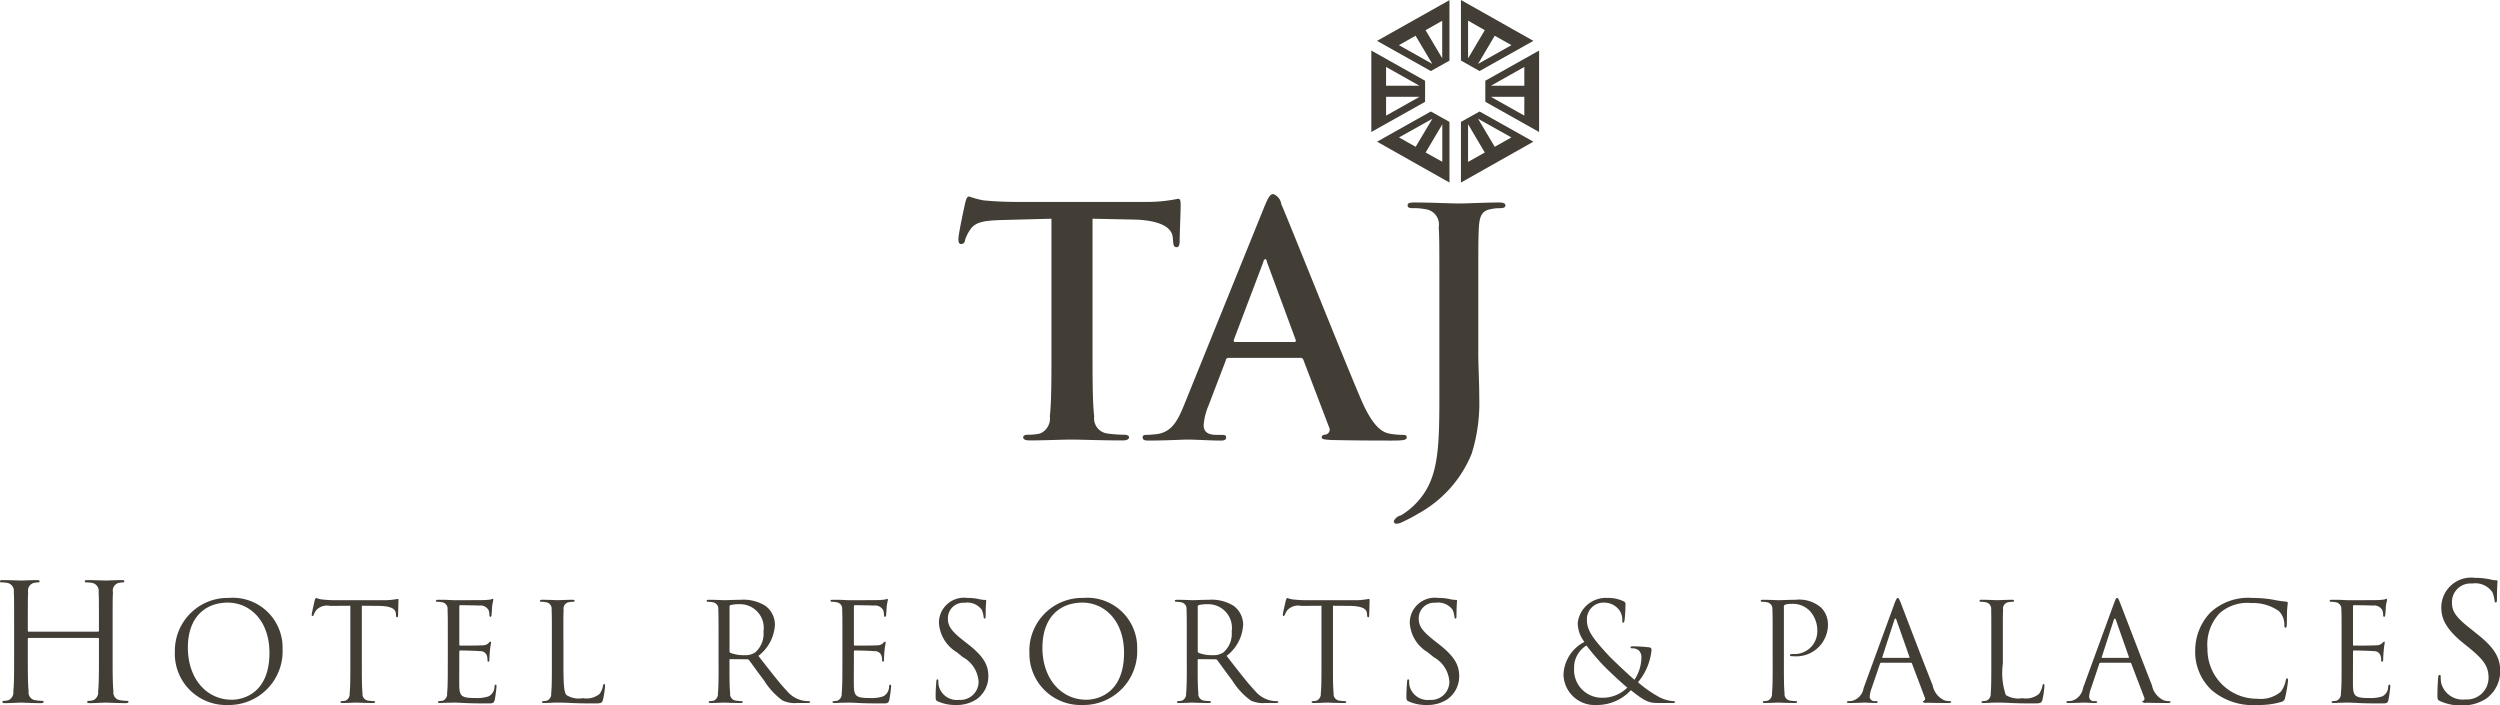
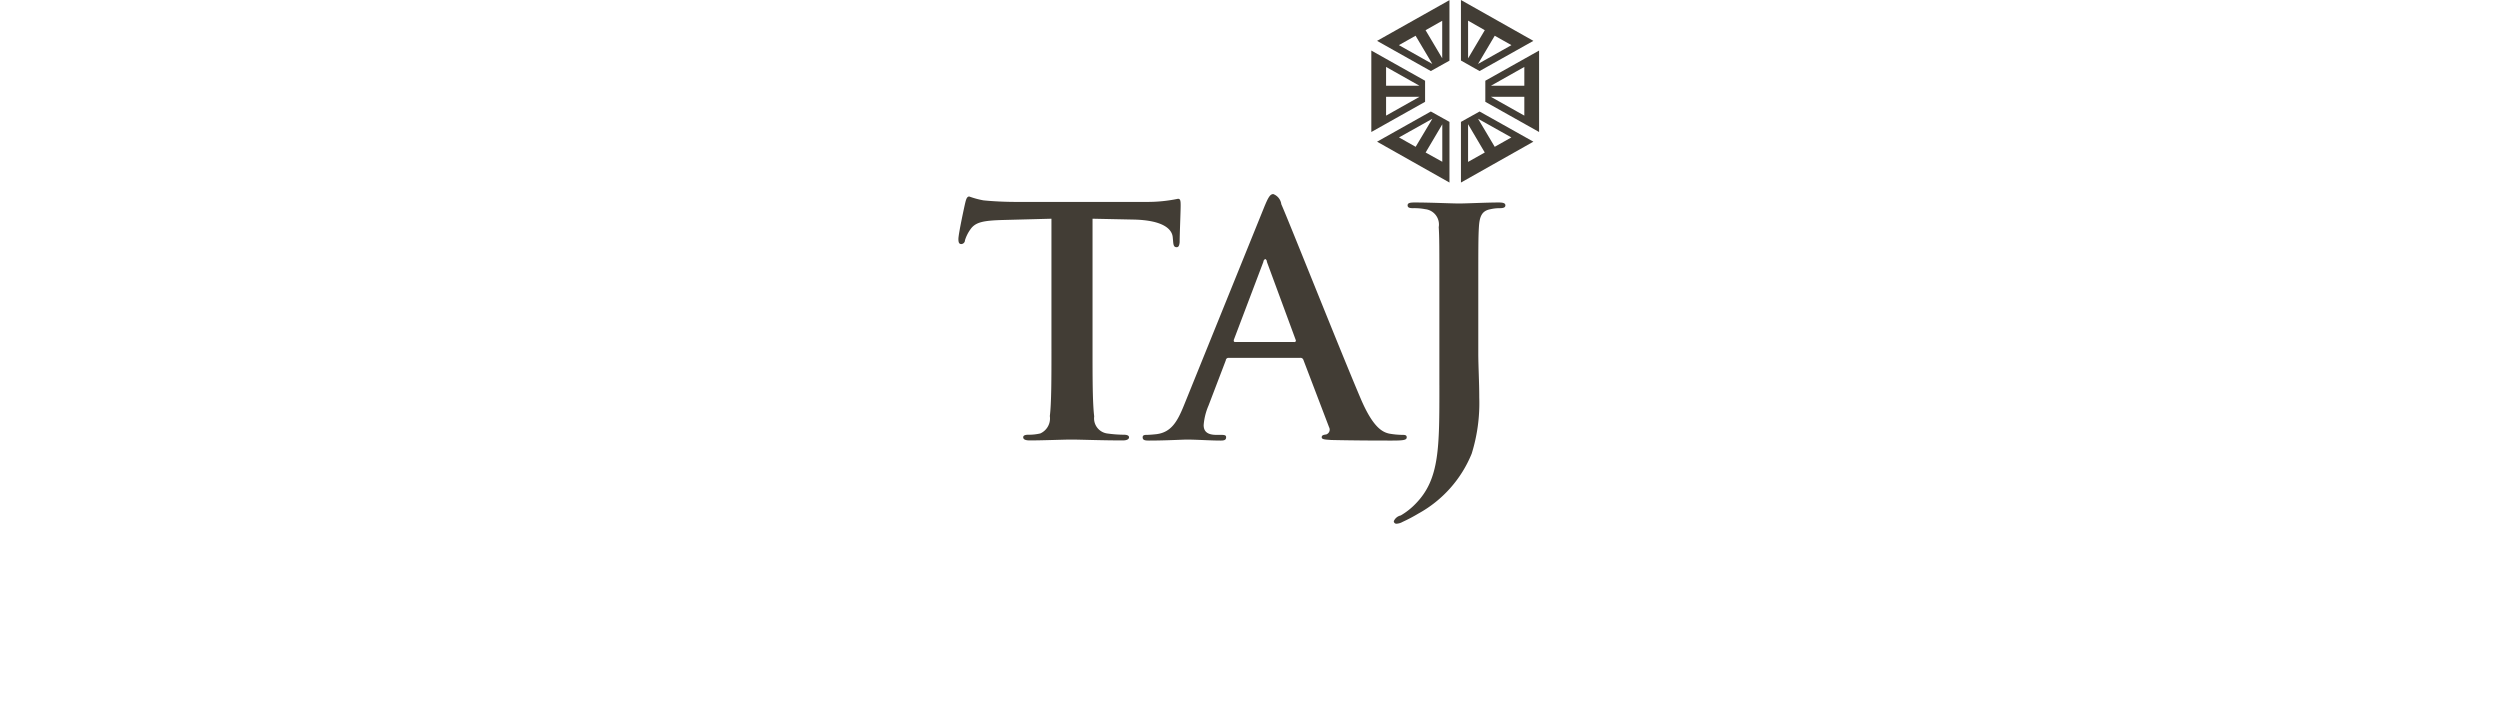
<svg xmlns="http://www.w3.org/2000/svg" id="TajHotels" width="175.568" height="49.53" viewBox="0 0 175.568 49.53">
  <defs>
    <style>
      .cls-1 {
        fill: #423d35;
        fill-rule: evenodd;
      }
    </style>
  </defs>
  <path id="Taj-Logo" class="cls-1" d="M969.4,6577.87l-2.347-1.32,1.172-.66Zm0.694-3.03v2.63l-1.169-1.97Zm-0.8,3.53,1.309-.73v-4.25l-5.084,2.86Zm-3.142,3.13v-1.32h2.345Zm0-3.42,2.342,1.32h-2.342v-1.32Zm2.739,0.97-3.775-2.12v5.72l3.775-2.12v-1.48Zm4.891,4.64-1.17-1.97,2.339,1.31Zm-1.872,1.06v-2.65l1.173,1.99Zm-0.5-2.81v4.26l5.087-2.87-3.778-2.12Zm4.451-2.54h-2.342l2.342-1.32v1.32Zm0,2.1-2.348-1.32h2.348v1.32Zm-2.739-2.45v1.48l3.776,2.12v-5.72Zm0.661-3.16,1.173,0.66-2.346,1.32Zm-1.872-1.06,1.173,0.67-1.173,1.98v-2.65Zm4.586,1.42-5.087-2.87v4.25l1.309,0.74Zm-8.267,7.44-1.17-.66,2.344-1.31Zm1.87,1.05-1.17-.65,1.17-1.98v2.63Zm-4.58-1.41,5.084,2.87v-4.26l-1.308-.73Zm-22.867,14.53c0,2.05,0,3.8-.114,4.74a1.154,1.154,0,0,1-.671,1.22,3.546,3.546,0,0,1-.83.09c-0.277,0-.369.07-0.369,0.18,0,0.15.161,0.22,0.461,0.22,0.923,0,2.378-.06,2.909-0.06,0.646,0,2.1.06,3.625,0.06,0.253,0,.437-0.07.437-0.22,0-.11-0.115-0.18-0.368-0.18a9.039,9.039,0,0,1-1.179-.09,1.072,1.072,0,0,1-.9-1.2c-0.116-.96-0.116-2.71-0.116-4.76v-9.12l2.909,0.06c2.055,0.05,2.678.67,2.724,1.25l0.022,0.24c0.025,0.34.071,0.45,0.255,0.45,0.139,0,.185-0.13.208-0.35,0-.58.07-2.12,0.07-2.59,0-.33-0.023-0.46-0.186-0.46a10.518,10.518,0,0,1-2.215.22h-9.142c-0.762,0-1.639-.04-2.309-0.11a5.982,5.982,0,0,1-.993-0.27c-0.138,0-.208.13-0.277,0.42-0.047.18-.486,2.21-0.486,2.56,0,0.25.047,0.36,0.208,0.36a0.272,0.272,0,0,0,.254-0.27,2.679,2.679,0,0,1,.394-0.78c0.347-.49.9-0.6,2.24-0.64l3.438-.09v9.12Zm12.9-.46c-0.091,0-.113-0.07-0.091-0.16l2.073-5.47a0.234,0.234,0,0,1,.134-0.2,0.219,0.219,0,0,1,.114.2l2.026,5.49a0.1,0.1,0,0,1-.112.14h-4.144Zm4.572,1.11a0.21,0.21,0,0,1,.223.15l1.8,4.72a0.356,0.356,0,0,1-.2.51c-0.226.03-.316,0.07-0.316,0.2,0,0.16.271,0.16,0.676,0.19,1.8,0.04,3.446.04,4.257,0.04,0.834,0,1.037-.04,1.037-0.23,0-.15-0.112-0.17-0.293-0.17a5.61,5.61,0,0,1-.945-0.09c-0.474-.11-1.126-0.43-1.983-2.43-1.441-3.38-5.046-12.46-5.587-13.68a0.873,0.873,0,0,0-.563-0.71c-0.225,0-.358.24-0.628,0.89l-5.655,13.97c-0.453,1.11-.88,1.87-1.92,2-0.179.02-.5,0.05-0.7,0.05-0.179,0-.27.04-0.27,0.17,0,0.19.136,0.23,0.428,0.23,1.176,0,2.415-.07,2.663-0.07,0.7,0,1.666.07,2.387,0.07,0.249,0,.383-0.04.383-0.23,0-.13-0.07-0.17-0.339-0.17h-0.338c-0.7,0-.9-0.29-0.9-0.69a4.27,4.27,0,0,1,.338-1.36l1.215-3.18a0.191,0.191,0,0,1,.2-0.18h5.024Zm9.771,1.92c0,4.37.023,6.59-1.655,8.31a4.8,4.8,0,0,1-1.062.84,0.69,0.69,0,0,0-.484.4,0.178,0.178,0,0,0,.177.18,0.969,0.969,0,0,0,.442-0.13,11.161,11.161,0,0,0,1.1-.58,8.424,8.424,0,0,0,3.75-4.21,11.923,11.923,0,0,0,.532-3.94c0-1.11-.068-2.18-0.068-3.14v-4.11c0-3.38,0-4,.043-4.72,0.047-.78.221-1.15,0.819-1.26a2.929,2.929,0,0,1,.641-0.07c0.265,0,.4-0.05.4-0.2s-0.154-.2-0.466-0.2c-0.86,0-2.25.07-2.78,0.07-0.573,0-1.963-.07-3.134-0.07-0.33,0-.487.04-0.487,0.2s0.134,0.2.377,0.2a4.06,4.06,0,0,1,.86.07,1.082,1.082,0,0,1,.949,1.26c0.045,0.72.045,1.34,0.045,4.72v6.38Z" transform="translate(-868.812 -6573.38)" />
-   <path id="Hotel_Resorts_Palaces" data-name="Hotel Resorts &amp; Palaces" class="cls-1" d="M876.722,6617.43c0-1.78,0-2.1.023-2.46a0.557,0.557,0,0,1,.424-0.66,1.933,1.933,0,0,1,.286-0.03,0.078,0.078,0,0,0,.091-0.07c0-.07-0.057-0.09-0.183-0.09-0.343,0-1.065.03-1.122,0.03s-0.779-.03-1.294-0.03c-0.126,0-.184.02-0.184,0.09a0.078,0.078,0,0,0,.092.07,2.435,2.435,0,0,1,.389.03,0.569,0.569,0,0,1,.493.66c0.023,0.36.023,0.68,0.023,2.46v0.24a0.06,0.06,0,0,1-.069.07h-4.856a0.06,0.06,0,0,1-.069-0.07v-0.24c0-1.78,0-2.1.023-2.46a0.557,0.557,0,0,1,.424-0.66,1.933,1.933,0,0,1,.286-0.03,0.078,0.078,0,0,0,.092-0.07c0-.07-0.057-0.09-0.183-0.09-0.344,0-1.066.03-1.123,0.03s-0.779-.03-1.294-0.03c-0.126,0-.183.02-0.183,0.09a0.078,0.078,0,0,0,.091.07,2.457,2.457,0,0,1,.39.03,0.568,0.568,0,0,1,.492.66c0.023,0.36.023,0.68,0.023,2.46v2.01c0,1.1,0,2-.057,2.48a0.6,0.6,0,0,1-.332.63,1.362,1.362,0,0,1-.344.05c-0.069,0-.092.03-0.092,0.07,0,0.07.058,0.09,0.184,0.09,0.343,0,1.065-.04,1.122-0.04s0.779,0.04,1.409.04c0.126,0,.183-0.04.183-0.09s-0.023-.07-0.091-0.07a3.641,3.641,0,0,1-.516-0.05,0.547,0.547,0,0,1-.447-0.63c-0.057-.48-0.057-1.38-0.057-2.48v-1.19a0.06,0.06,0,0,1,.069-0.07h4.856a0.065,0.065,0,0,1,.069.07v1.19c0,1.1,0,2-.057,2.48a0.6,0.6,0,0,1-.333.63,1.355,1.355,0,0,1-.343.05c-0.069,0-.092.03-0.092,0.07,0,0.07.057,0.09,0.183,0.09,0.344,0,1.066-.04,1.123-0.04s0.779,0.04,1.408.04c0.127,0,.184-0.04.184-0.09s-0.023-.07-0.092-0.07a3.642,3.642,0,0,1-.515-0.05,0.545,0.545,0,0,1-.447-0.63c-0.057-.48-0.057-1.38-0.057-2.48v-2.01Zm4.371,1.69a3.6,3.6,0,0,0,3.729,3.77,3.773,3.773,0,0,0,3.835-3.93,3.5,3.5,0,0,0-3.777-3.59A3.713,3.713,0,0,0,881.093,6619.12Zm0.913-.27c0-2.1,1.2-3.15,2.807-3.15,1.518,0,2.922,1.23,2.922,3.53,0,2.79-1.788,3.29-2.653,3.29C883.352,6622.52,882.006,6621.08,882.006,6618.85Zm12.213-2.93,1.211,0.01c0.922,0.02,1.153.24,1.182,0.53l0.01,0.11c0.009,0.13.028,0.16,0.077,0.16s0.067-.04.067-0.12c0-.11.029-0.77,0.029-1.06,0-.06,0-0.11-0.048-0.11s-0.125.03-.27,0.04a3.681,3.681,0,0,1-.682.05h-3.6c-0.116,0-.481-0.02-0.76-0.05a1.5,1.5,0,0,1-.423-0.11,0.309,0.309,0,0,0-.1.18c-0.019.08-.211,0.9-0.211,1,0,0.06.019,0.09,0.048,0.09a0.109,0.109,0,0,0,.1-0.1,1.532,1.532,0,0,1,.163-0.3,1.033,1.033,0,0,1,.981-0.31l1.422-.01v4.05c0,0.92,0,1.68-.048,2.08a0.515,0.515,0,0,1-.279.53,1.416,1.416,0,0,1-.288.04,0.063,0.063,0,0,0-.077.06c0,0.05.048,0.07,0.154,0.07,0.288,0,.894-0.03.942-0.03s0.654,0.03,1.182.03c0.106,0,.154-0.03.154-0.07a0.063,0.063,0,0,0-.077-0.06,4.024,4.024,0,0,1-.432-0.04,0.465,0.465,0,0,1-.375-0.53c-0.048-.4-0.048-1.16-0.048-2.08v-4.05Zm6.04,4.05c0,0.92,0,1.68-.048,2.08a0.516,0.516,0,0,1-.278.53,1.436,1.436,0,0,1-.289.04,0.064,0.064,0,0,0-.077.06c0,0.05.048,0.07,0.154,0.07,0.144,0,.365-0.02.558-0.02s0.365-.01.384-0.01c0.144,0,.375.01,0.75,0.03s0.9,0.03,1.624.03c0.375,0,.452,0,0.519-0.25a9.2,9.2,0,0,0,.125-0.93c0-.07,0-0.14-0.058-0.14s-0.067.04-.086,0.14a0.751,0.751,0,0,1-.432.69,2.657,2.657,0,0,1-.923.11c-0.942,0-1.086-.13-1.115-0.79-0.01-.2,0-1.31,0-1.64v-0.84a0.062,0.062,0,0,1,.067-0.07c0.164,0,1.115.02,1.375,0.05a0.477,0.477,0,0,1,.5.33,1.018,1.018,0,0,1,.039.32,0.074,0.074,0,0,0,.067.09c0.067,0,.067-0.11.067-0.18s0.02-.43.039-0.62c0.029-.32.077-0.48,0.077-0.54s-0.019-.07-0.048-0.07a0.311,0.311,0,0,0-.144.12,0.632,0.632,0,0,1-.452.14c-0.221.02-1.4,0.02-1.528,0.02-0.049,0-.058-0.03-0.058-0.1v-2.65c0-.06.019-0.09,0.058-0.09,0.105,0,1.153.01,1.316,0.03a0.651,0.651,0,0,1,.683.32,1.058,1.058,0,0,1,.057.35c0,0.07.02,0.12,0.077,0.12a0.113,0.113,0,0,0,.068-0.1c0.019-.12.038-0.54,0.048-0.64,0.029-.26.077-0.38,0.077-0.45,0-.04-0.01-0.08-0.039-0.08a0.729,0.729,0,0,0-.134.05c-0.077.01-.231,0.03-0.414,0.04-0.221.01-2.134,0.01-2.2,0.01l-0.394-.02c-0.211-.01-0.471-0.01-0.692-0.01-0.106,0-.154.02-0.154,0.08a0.068,0.068,0,0,0,.077.06,1.729,1.729,0,0,1,.327.03,0.464,0.464,0,0,1,.413.54c0.019,0.31.019,0.58,0.019,2.07v1.69Zm8.117-1.69c0-1.49,0-1.76.019-2.07a0.449,0.449,0,0,1,.375-0.54,2.169,2.169,0,0,1,.317-0.03,0.068,0.068,0,0,0,.077-0.06c0-.06-0.048-0.08-0.154-0.08-0.288,0-.99.03-1.038,0.03s-0.653-.03-1.086-0.03c-0.106,0-.154.02-0.154,0.08a0.068,0.068,0,0,0,.077.06,1.729,1.729,0,0,1,.327.03,0.464,0.464,0,0,1,.413.54c0.02,0.31.02,0.58,0.02,2.07v1.69c0,0.92,0,1.68-.049,2.08a0.516,0.516,0,0,1-.278.53,1.436,1.436,0,0,1-.289.04,0.064,0.064,0,0,0-.077.06c0,0.05.048,0.07,0.154,0.07,0.144,0,.356-0.01.548-0.02s0.356-.01.394-0.01c0.279,0,.577.01,0.981,0.03s0.9,0.03,1.6.03c0.509,0,.538-0.04.606-0.26a6.179,6.179,0,0,0,.144-0.96c0-.1-0.01-0.14-0.058-0.14s-0.077.05-.086,0.12a1.3,1.3,0,0,1-.25.58,1.456,1.456,0,0,1-1.163.29,1.614,1.614,0,0,1-1.154-.22c-0.173-.18-0.211-0.79-0.211-2.2v-1.71Zm10.9,1.69c0,0.92,0,1.68-.047,2.08a0.518,0.518,0,0,1-.279.53,1.436,1.436,0,0,1-.289.04,0.064,0.064,0,0,0-.077.06c0,0.05.049,0.07,0.154,0.07,0.289,0,.894-0.03.9-0.03,0.048,0,.653.03,1.182,0.03,0.106,0,.154-0.03.154-0.07a0.063,0.063,0,0,0-.077-0.06,4.04,4.04,0,0,1-.433-0.04,0.466,0.466,0,0,1-.375-0.53c-0.048-.4-0.048-1.16-0.048-2.08v-0.23a0.059,0.059,0,0,1,.068-0.07l1.182,0.01a0.152,0.152,0,0,1,.125.06c0.192,0.25.644,0.89,1.048,1.42a4.984,4.984,0,0,0,1.3,1.41,2.008,2.008,0,0,0,1.029.18h0.682c0.173,0,.231-0.02.231-0.07a0.08,0.08,0,0,0-.087-0.06,2.219,2.219,0,0,1-.375-0.03,1.977,1.977,0,0,1-1.172-.69c-0.558-.59-1.211-1.45-2-2.46a2.941,2.941,0,0,0,1.162-2.21,1.664,1.664,0,0,0-.663-1.3,2.93,2.93,0,0,0-1.759-.43c-0.3,0-1.028.03-1.134,0.03-0.048,0-.653-0.03-1.086-0.03-0.106,0-.154.02-0.154,0.08a0.068,0.068,0,0,0,.077.06,1.729,1.729,0,0,1,.327.03,0.464,0.464,0,0,1,.413.54c0.019,0.31.019,0.58,0.019,2.07v1.69Zm0.769-3.99a0.117,0.117,0,0,1,.077-0.11,2.8,2.8,0,0,1,.644-0.06,1.665,1.665,0,0,1,1.663,1.92,1.733,1.733,0,0,1-.586,1.47,1.207,1.207,0,0,1-.721.19,2.554,2.554,0,0,1-1.009-.16,0.118,0.118,0,0,1-.068-0.11v-3.14Zm7.925,3.99c0,0.92,0,1.68-.048,2.08a0.516,0.516,0,0,1-.278.53,1.436,1.436,0,0,1-.289.04,0.064,0.064,0,0,0-.077.06c0,0.05.048,0.07,0.154,0.07,0.144,0,.366-0.02.558-0.02s0.365-.01.384-0.01c0.144,0,.375.01,0.75,0.03s0.9,0.03,1.624.03c0.375,0,.452,0,0.519-0.25a9.2,9.2,0,0,0,.125-0.93c0-.07,0-0.14-0.057-0.14s-0.068.04-.087,0.14a0.751,0.751,0,0,1-.432.69,2.657,2.657,0,0,1-.923.11c-0.942,0-1.086-.13-1.115-0.79-0.01-.2,0-1.31,0-1.64v-0.84a0.062,0.062,0,0,1,.067-0.07c0.164,0,1.115.02,1.375,0.05a0.477,0.477,0,0,1,.5.33,1.018,1.018,0,0,1,.039.32,0.074,0.074,0,0,0,.067.09c0.067,0,.067-0.11.067-0.18s0.02-.43.039-0.62c0.029-.32.077-0.48,0.077-0.54s-0.02-.07-0.048-0.07a0.311,0.311,0,0,0-.144.12,0.632,0.632,0,0,1-.452.14c-0.221.02-1.4,0.02-1.529,0.02-0.048,0-.057-0.03-0.057-0.1v-2.65q0-.09.057-0.09c0.106,0,1.154.01,1.317,0.03a0.651,0.651,0,0,1,.683.32,1.058,1.058,0,0,1,.057.35c0,0.07.02,0.12,0.077,0.12a0.113,0.113,0,0,0,.068-0.1c0.019-.12.038-0.54,0.048-0.64,0.028-.26.076-0.38,0.076-0.45,0-.04-0.009-0.08-0.038-0.08a0.766,0.766,0,0,0-.135.05c-0.076.01-.23,0.03-0.413,0.04-0.221.01-2.134,0.01-2.2,0.01l-0.394-.02c-0.211-.01-0.471-0.01-0.692-0.01-0.106,0-.154.02-0.154,0.08a0.068,0.068,0,0,0,.077.06,1.729,1.729,0,0,1,.327.03,0.464,0.464,0,0,1,.413.54c0.019,0.31.019,0.58,0.019,2.07v1.69Zm7.982,2.92a2.524,2.524,0,0,0,1.452-.41,1.974,1.974,0,0,0,.817-1.59c0-.76-0.27-1.36-1.4-2.25l-0.269-.21c-0.923-.72-1.172-1.07-1.172-1.61a1.09,1.09,0,0,1,1.182-1.11,1.242,1.242,0,0,1,1.2.5,1.738,1.738,0,0,1,.125.48c0.01,0.08.019,0.13,0.077,0.13s0.067-.07.067-0.22c0-.66.039-0.97,0.039-1.02s-0.019-.07-0.1-0.07a2.1,2.1,0,0,1-.337-0.04,3.588,3.588,0,0,0-.894-0.1,1.759,1.759,0,0,0-1.989,1.73,2.573,2.573,0,0,0,1.249,2.08l0.433,0.35a2.127,2.127,0,0,1,1.105,1.73,1.28,1.28,0,0,1-1.374,1.27,1.309,1.309,0,0,1-1.423-.98,1.6,1.6,0,0,1-.029-0.35c0-.08-0.009-0.11-0.067-0.11s-0.067.05-.077,0.16c-0.009.15-.048,0.53-0.048,1.01,0,0.26.01,0.3,0.144,0.37A2.947,2.947,0,0,0,935.948,6622.89Zm5.156-3.77a3.6,3.6,0,0,0,3.729,3.77,3.773,3.773,0,0,0,3.835-3.93,3.5,3.5,0,0,0-3.777-3.59A3.713,3.713,0,0,0,941.1,6619.12Zm0.913-.27c0-2.1,1.2-3.15,2.807-3.15,1.518,0,2.922,1.23,2.922,3.53,0,2.79-1.788,3.29-2.653,3.29C943.363,6622.52,942.017,6621.08,942.017,6618.85Zm10.137,1.12c0,0.92,0,1.68-.049,2.08a0.516,0.516,0,0,1-.278.53,1.436,1.436,0,0,1-.289.04,0.063,0.063,0,0,0-.076.06c0,0.05.048,0.07,0.153,0.07,0.289,0,.894-0.03.9-0.03,0.048,0,.653.03,1.182,0.03,0.106,0,.154-0.03.154-0.07a0.063,0.063,0,0,0-.077-0.06,4.04,4.04,0,0,1-.433-0.04,0.465,0.465,0,0,1-.374-0.53c-0.049-.4-0.049-1.16-0.049-2.08v-0.23a0.059,0.059,0,0,1,.068-0.07l1.182,0.01a0.152,0.152,0,0,1,.125.06c0.192,0.25.644,0.89,1.048,1.42a4.984,4.984,0,0,0,1.3,1.41,2.008,2.008,0,0,0,1.029.18h0.682c0.173,0,.231-0.02.231-0.07a0.08,0.08,0,0,0-.087-0.06,2.225,2.225,0,0,1-.375-0.03,1.977,1.977,0,0,1-1.172-.69c-0.558-.59-1.211-1.45-2-2.46a2.942,2.942,0,0,0,1.163-2.21,1.664,1.664,0,0,0-.664-1.3,2.93,2.93,0,0,0-1.759-.43c-0.3,0-1.028.03-1.134,0.03-0.048,0-.653-0.03-1.086-0.03-0.106,0-.154.02-0.154,0.08a0.068,0.068,0,0,0,.077.06,1.729,1.729,0,0,1,.327.03,0.464,0.464,0,0,1,.413.54c0.02,0.31.02,0.58,0.02,2.07v1.69Zm0.768-3.99a0.117,0.117,0,0,1,.077-0.11,2.8,2.8,0,0,1,.644-0.06,1.665,1.665,0,0,1,1.663,1.92,1.733,1.733,0,0,1-.586,1.47,1.207,1.207,0,0,1-.721.19,2.554,2.554,0,0,1-1.009-.16,0.118,0.118,0,0,1-.068-0.11v-3.14Zm9.492-.06,1.211,0.01c0.923,0.02,1.154.24,1.182,0.53l0.01,0.11c0.01,0.13.029,0.16,0.077,0.16s0.067-.04.067-0.12c0-.11.029-0.77,0.029-1.06,0-.06,0-0.11-0.048-0.11s-0.125.03-.269,0.04a3.7,3.7,0,0,1-.683.05h-3.6c-0.115,0-.481-0.02-0.759-0.05a1.473,1.473,0,0,1-.423-0.11,0.3,0.3,0,0,0-.1.18c-0.02.08-.212,0.9-0.212,1,0,0.06.019,0.09,0.048,0.09s0.067-.02.1-0.1a1.5,1.5,0,0,1,.164-0.3,1.031,1.031,0,0,1,.98-0.31l1.423-.01v4.05c0,0.92,0,1.68-.048,2.08a0.518,0.518,0,0,1-.279.53,1.436,1.436,0,0,1-.288.04,0.063,0.063,0,0,0-.077.06c0,0.05.048,0.07,0.153,0.07,0.289,0,.894-0.03.942-0.03s0.654,0.03,1.183.03c0.105,0,.153-0.03.153-0.07a0.063,0.063,0,0,0-.076-0.06,4.04,4.04,0,0,1-.433-0.04,0.466,0.466,0,0,1-.375-0.53c-0.048-.4-0.048-1.16-0.048-2.08v-4.05Zm6.6,6.97a2.524,2.524,0,0,0,1.452-.41,1.974,1.974,0,0,0,.817-1.59c0-.76-0.27-1.36-1.4-2.25l-0.269-.21c-0.922-.72-1.172-1.07-1.172-1.61a1.09,1.09,0,0,1,1.182-1.11,1.242,1.242,0,0,1,1.2.5,1.738,1.738,0,0,1,.125.48c0.01,0.08.019,0.13,0.077,0.13s0.067-.07.067-0.22c0-.66.039-0.97,0.039-1.02s-0.019-.07-0.1-0.07a2.1,2.1,0,0,1-.337-0.04,3.588,3.588,0,0,0-.894-0.1,1.759,1.759,0,0,0-1.989,1.73,2.573,2.573,0,0,0,1.249,2.08l0.433,0.35a2.127,2.127,0,0,1,1.1,1.73,1.279,1.279,0,0,1-1.374,1.27,1.309,1.309,0,0,1-1.423-.98,1.6,1.6,0,0,1-.029-0.35c0-.08-0.009-0.11-0.067-0.11s-0.067.05-.077,0.16c-0.009.15-.048,0.53-0.048,1.01,0,0.26.01,0.3,0.144,0.37A2.95,2.95,0,0,0,969.012,6622.89Zm11.925,0a3.229,3.229,0,0,0,2.4-1.04c1.057,0.84,1.288.9,2,.9h0.942a0.172,0.172,0,0,0,.164-0.06c0-.06-0.048-0.07-0.135-0.07a2.554,2.554,0,0,1-1.144-.38,8.02,8.02,0,0,1-1.326-.95,4.142,4.142,0,0,0,.951-2.26,0.17,0.17,0,0,0-.173-0.19,10.345,10.345,0,0,0-1.153-.07c-0.077,0-.154.02-0.154,0.07a0.1,0.1,0,0,0,.116.07,0.7,0.7,0,0,1,.471.15,0.652,0.652,0,0,1,.182.47,2.891,2.891,0,0,1-.49,1.59c-0.308-.26-1.49-1.36-1.817-1.71-1-1.09-1.518-1.71-1.518-2.46a1.165,1.165,0,0,1,1.221-1.25,1.33,1.33,0,0,1,.961.42,1.139,1.139,0,0,1,.3.81c0,0.15.009,0.18,0.057,0.18s0.068-.01.1-0.16a10.5,10.5,0,0,0,.068-1.1,0.218,0.218,0,0,0-.125-0.24,2.556,2.556,0,0,0-1.163-.24,1.987,1.987,0,0,0-2.067,1.76,2.171,2.171,0,0,0,.471,1.33,2.689,2.689,0,0,0-1.47,2.31A2.192,2.192,0,0,0,980.937,6622.89Zm0.337-.51a1.948,1.948,0,0,1-1.923-2.06,1.822,1.822,0,0,1,.865-1.61,16.479,16.479,0,0,0,1.135,1.34c0.249,0.27,1.2,1.18,1.739,1.62A2.467,2.467,0,0,1,981.274,6622.38Zm12.022-2.41c0,0.92,0,1.68-.048,2.08a0.518,0.518,0,0,1-.279.53,1.426,1.426,0,0,1-.288.04,0.063,0.063,0,0,0-.077.06c0,0.05.048,0.07,0.154,0.07,0.288,0,.894-0.03.922-0.03,0.048,0,.654.03,1.183,0.03,0.1,0,.153-0.03.153-0.07a0.063,0.063,0,0,0-.076-0.06,4.04,4.04,0,0,1-.433-0.04,0.466,0.466,0,0,1-.375-0.53c-0.048-.4-0.048-1.16-0.048-2.08v-3.94a0.162,0.162,0,0,1,.077-0.18,1.138,1.138,0,0,1,.413-0.06,1.664,1.664,0,0,1,1.317.48,2.033,2.033,0,0,1,.538,1.48,1.593,1.593,0,0,1-1.662,1.56c-0.2,0-.26.01-0.26,0.09a0.094,0.094,0,0,0,.106.06,1.367,1.367,0,0,0,.2.01,2.228,2.228,0,0,0,2.364-2.28,1.652,1.652,0,0,0-.481-1.14,2.355,2.355,0,0,0-1.787-.55c-0.442,0-1,.03-1.211.03-0.077,0-.654-0.03-1.087-0.03-0.105,0-.153.02-0.153,0.08a0.068,0.068,0,0,0,.077.06,1.718,1.718,0,0,1,.326.03,0.465,0.465,0,0,1,.414.54c0.019,0.31.019,0.58,0.019,2.07v1.69Zm6.386,1.73a1.1,1.1,0,0,1-.807.9c-0.077.01-.212,0.02-0.279,0.02a0.072,0.072,0,0,0-.086.06c0,0.05.057,0.07,0.182,0.07,0.452,0,.981-0.03,1.086-0.03s0.522,0.03.752,0.03c0.08,0,.14-0.02.14-0.07s-0.03-.06-0.09-0.06h-0.1a0.336,0.336,0,0,1-.37-0.28,1.955,1.955,0,0,1,.14-0.64l0.58-1.7a0.1,0.1,0,0,1,.09-0.08h2.07a0.087,0.087,0,0,1,.09.06l0.89,2.36a0.181,0.181,0,0,1-.06.26,0.075,0.075,0,0,0-.07.07,0.337,0.337,0,0,0,.29.06c0.67,0.02,1.37.02,1.51,0.02,0.11,0,.19-0.02.19-0.07s-0.03-.06-0.09-0.06a1.235,1.235,0,0,1-.39-0.06,1.447,1.447,0,0,1-.82-1.06c-0.59-1.46-2.1-5.42-2.24-5.79-0.12-.29-0.16-0.34-0.21-0.34s-0.1.06-.22,0.37Zm1.348-2.12c-0.03,0-.05-0.02-0.03-0.07l0.84-2.59q0.075-.21.15,0l0.91,2.59c0.01,0.04.01,0.07-.04,0.07h-1.83Zm8.43-1.3c0-1.49,0-1.76.02-2.07a0.452,0.452,0,0,1,.38-0.54,2.112,2.112,0,0,1,.31-0.03,0.07,0.07,0,0,0,.08-0.06c0-.06-0.05-0.08-0.15-0.08-0.29,0-.99.03-1.04,0.03s-0.66-.03-1.09-0.03c-0.1,0-.15.02-0.15,0.08a0.07,0.07,0,0,0,.08.06,1.655,1.655,0,0,1,.32.03,0.468,0.468,0,0,1,.42.54c0.01,0.31.01,0.58,0.01,2.07v1.69c0,0.92,0,1.68-.04,2.08a0.523,0.523,0,0,1-.28.53,1.446,1.446,0,0,1-.29.04,0.065,0.065,0,0,0-.08.06c0,0.05.05,0.07,0.16,0.07,0.14,0,.35-0.01.54-0.02s0.36-.01.4-0.01c0.28,0,.57.01,0.98,0.03s0.9,0.03,1.59.03c0.51,0,.54-0.04.61-0.26a5.643,5.643,0,0,0,.14-0.96c0-.1-0.01-0.14-0.05-0.14-0.06,0-.08.05-0.09,0.12a1.369,1.369,0,0,1-.25.58,1.446,1.446,0,0,1-1.16.29,1.645,1.645,0,0,1-1.16-.22,4.809,4.809,0,0,1-.21-2.2v-1.71Zm5.63,3.42a1.1,1.1,0,0,1-.81.9c-0.08.01-.21,0.02-0.28,0.02a0.065,0.065,0,0,0-.08.06c0,0.05.05,0.07,0.18,0.07,0.45,0,.98-0.03,1.09-0.03s0.51,0.03.74,0.03c0.09,0,.15-0.02.15-0.07s-0.03-.06-0.1-0.06h-0.09a0.33,0.33,0,0,1-.37-0.28,1.955,1.955,0,0,1,.14-0.64l0.57-1.7a0.105,0.105,0,0,1,.1-0.08h2.07a0.084,0.084,0,0,1,.08.06l0.9,2.36a0.189,0.189,0,0,1-.06.26,0.075,0.075,0,0,0-.07.07,0.337,0.337,0,0,0,.29.06c0.66,0.02,1.36.02,1.51,0.02,0.1,0,.19-0.02.19-0.07s-0.04-.06-0.1-0.06a1.179,1.179,0,0,1-.38-0.06,1.472,1.472,0,0,1-.83-1.06c-0.58-1.46-2.09-5.42-2.24-5.79-0.11-.29-0.15-0.34-0.21-0.34s-0.09.06-.21,0.37Zm1.34-2.12c-0.02,0-.04-0.02-0.02-0.07l0.84-2.59q0.075-.21.15,0l0.91,2.59c0.01,0.04.01,0.07-.04,0.07h-1.84Zm10.87,3.31a5.645,5.645,0,0,0,1.73-.22,0.344,0.344,0,0,0,.25-0.28,9.224,9.224,0,0,0,.21-1.23c0-.08-0.02-0.14-0.07-0.14s-0.07.04-.09,0.14a1.894,1.894,0,0,1-.36.81,2.217,2.217,0,0,1-1.67.48,3.466,3.466,0,0,1-3.47-3.51,3.2,3.2,0,0,1,.87-2.51,2.946,2.946,0,0,1,2.21-.7,3.2,3.2,0,0,1,1.92.55,1.316,1.316,0,0,1,.4.98c0,0.13.01,0.2,0.08,0.2s0.08-.06.09-0.2,0.01-.67.02-0.99c0.02-.34.05-0.46,0.05-0.54,0-.05-0.02-0.09-0.12-0.1a7.82,7.82,0,0,1-.98-0.15,8.94,8.94,0,0,0-1.4-.11,3.912,3.912,0,0,0-2.93,1.02,3.857,3.857,0,0,0-1.07,2.62,3.672,3.672,0,0,0,1.16,2.84A4.446,4.446,0,0,0,1027.3,6622.89Zm5.95-2.92c0,0.92,0,1.68-.05,2.08a0.523,0.523,0,0,1-.28.53,1.446,1.446,0,0,1-.29.04,0.065,0.065,0,0,0-.08.06c0,0.05.05,0.07,0.16,0.07,0.14,0,.36-0.02.55-0.02,0.21-.01.37-0.01,0.39-0.01,0.14,0,.37.01,0.75,0.03s0.9,0.03,1.62.03c0.38,0,.46,0,0.52-0.25a8.849,8.849,0,0,0,.13-0.93c0-.07,0-0.14-0.06-0.14s-0.07.04-.09,0.14a0.737,0.737,0,0,1-.43.69,2.64,2.64,0,0,1-.92.11c-0.94,0-1.09-.13-1.12-0.79-0.01-.2,0-1.31,0-1.64v-0.84a0.063,0.063,0,0,1,.07-0.07c0.16,0,1.12.02,1.37,0.05a0.465,0.465,0,0,1,.5.33,0.994,0.994,0,0,1,.04.32,0.075,0.075,0,0,0,.07.09c0.07,0,.07-0.11.07-0.18s0.02-.43.04-0.62c0.02-.32.07-0.48,0.07-0.54s-0.02-.07-0.05-0.07a0.384,0.384,0,0,0-.14.12,0.632,0.632,0,0,1-.45.14c-0.22.02-1.4,0.02-1.53,0.02-0.05,0-.06-0.03-0.06-0.1v-2.65q0-.09.06-0.09c0.11,0,1.15.01,1.32,0.03a0.647,0.647,0,0,1,.68.32,1.022,1.022,0,0,1,.06.35c0,0.07.02,0.12,0.07,0.12a0.113,0.113,0,0,0,.07-0.1c0.02-.12.04-0.54,0.05-0.64,0.03-.26.08-0.38,0.08-0.45,0-.04-0.01-0.08-0.04-0.08a0.784,0.784,0,0,0-.14.05c-0.07.01-.23,0.03-0.41,0.04-0.22.01-2.13,0.01-2.2,0.01l-0.39-.02c-0.22-.01-0.48-0.01-0.7-0.01-0.1,0-.15.02-0.15,0.08a0.07,0.07,0,0,0,.08.06,1.655,1.655,0,0,1,.32.03,0.468,0.468,0,0,1,.42.54c0.02,0.31.02,0.58,0.02,2.07v1.69Zm8.43,2.95a3.032,3.032,0,0,0,1.73-.48,2.38,2.38,0,0,0,.98-1.9c0-.91-0.32-1.62-1.68-2.68l-0.32-.26c-1.1-.85-1.39-1.26-1.39-1.91a1.3,1.3,0,0,1,1.41-1.33,1.459,1.459,0,0,1,1.43.61,2.177,2.177,0,0,1,.15.57c0.01,0.09.02,0.15,0.09,0.15s0.08-.08.08-0.27c0-.77.04-1.15,0.04-1.21s-0.02-.08-0.11-0.08a1.7,1.7,0,0,1-.4-0.06,5.028,5.028,0,0,0-1.07-.11,2.1,2.1,0,0,0-2.37,2.06c0,0.77.28,1.48,1.49,2.48l0.52,0.42c0.98,0.81,1.31,1.27,1.31,2.06a1.521,1.521,0,0,1-1.63,1.52,1.56,1.56,0,0,1-1.7-1.17,2.281,2.281,0,0,1-.03-0.42c0-.09-0.01-0.13-0.08-0.13s-0.08.06-.1,0.18c-0.01.19-.05,0.64-0.05,1.22,0,0.3.01,0.35,0.17,0.43A3.467,3.467,0,0,0,1041.68,6622.92Z" transform="translate(-868.812 -6573.38)" />
</svg>